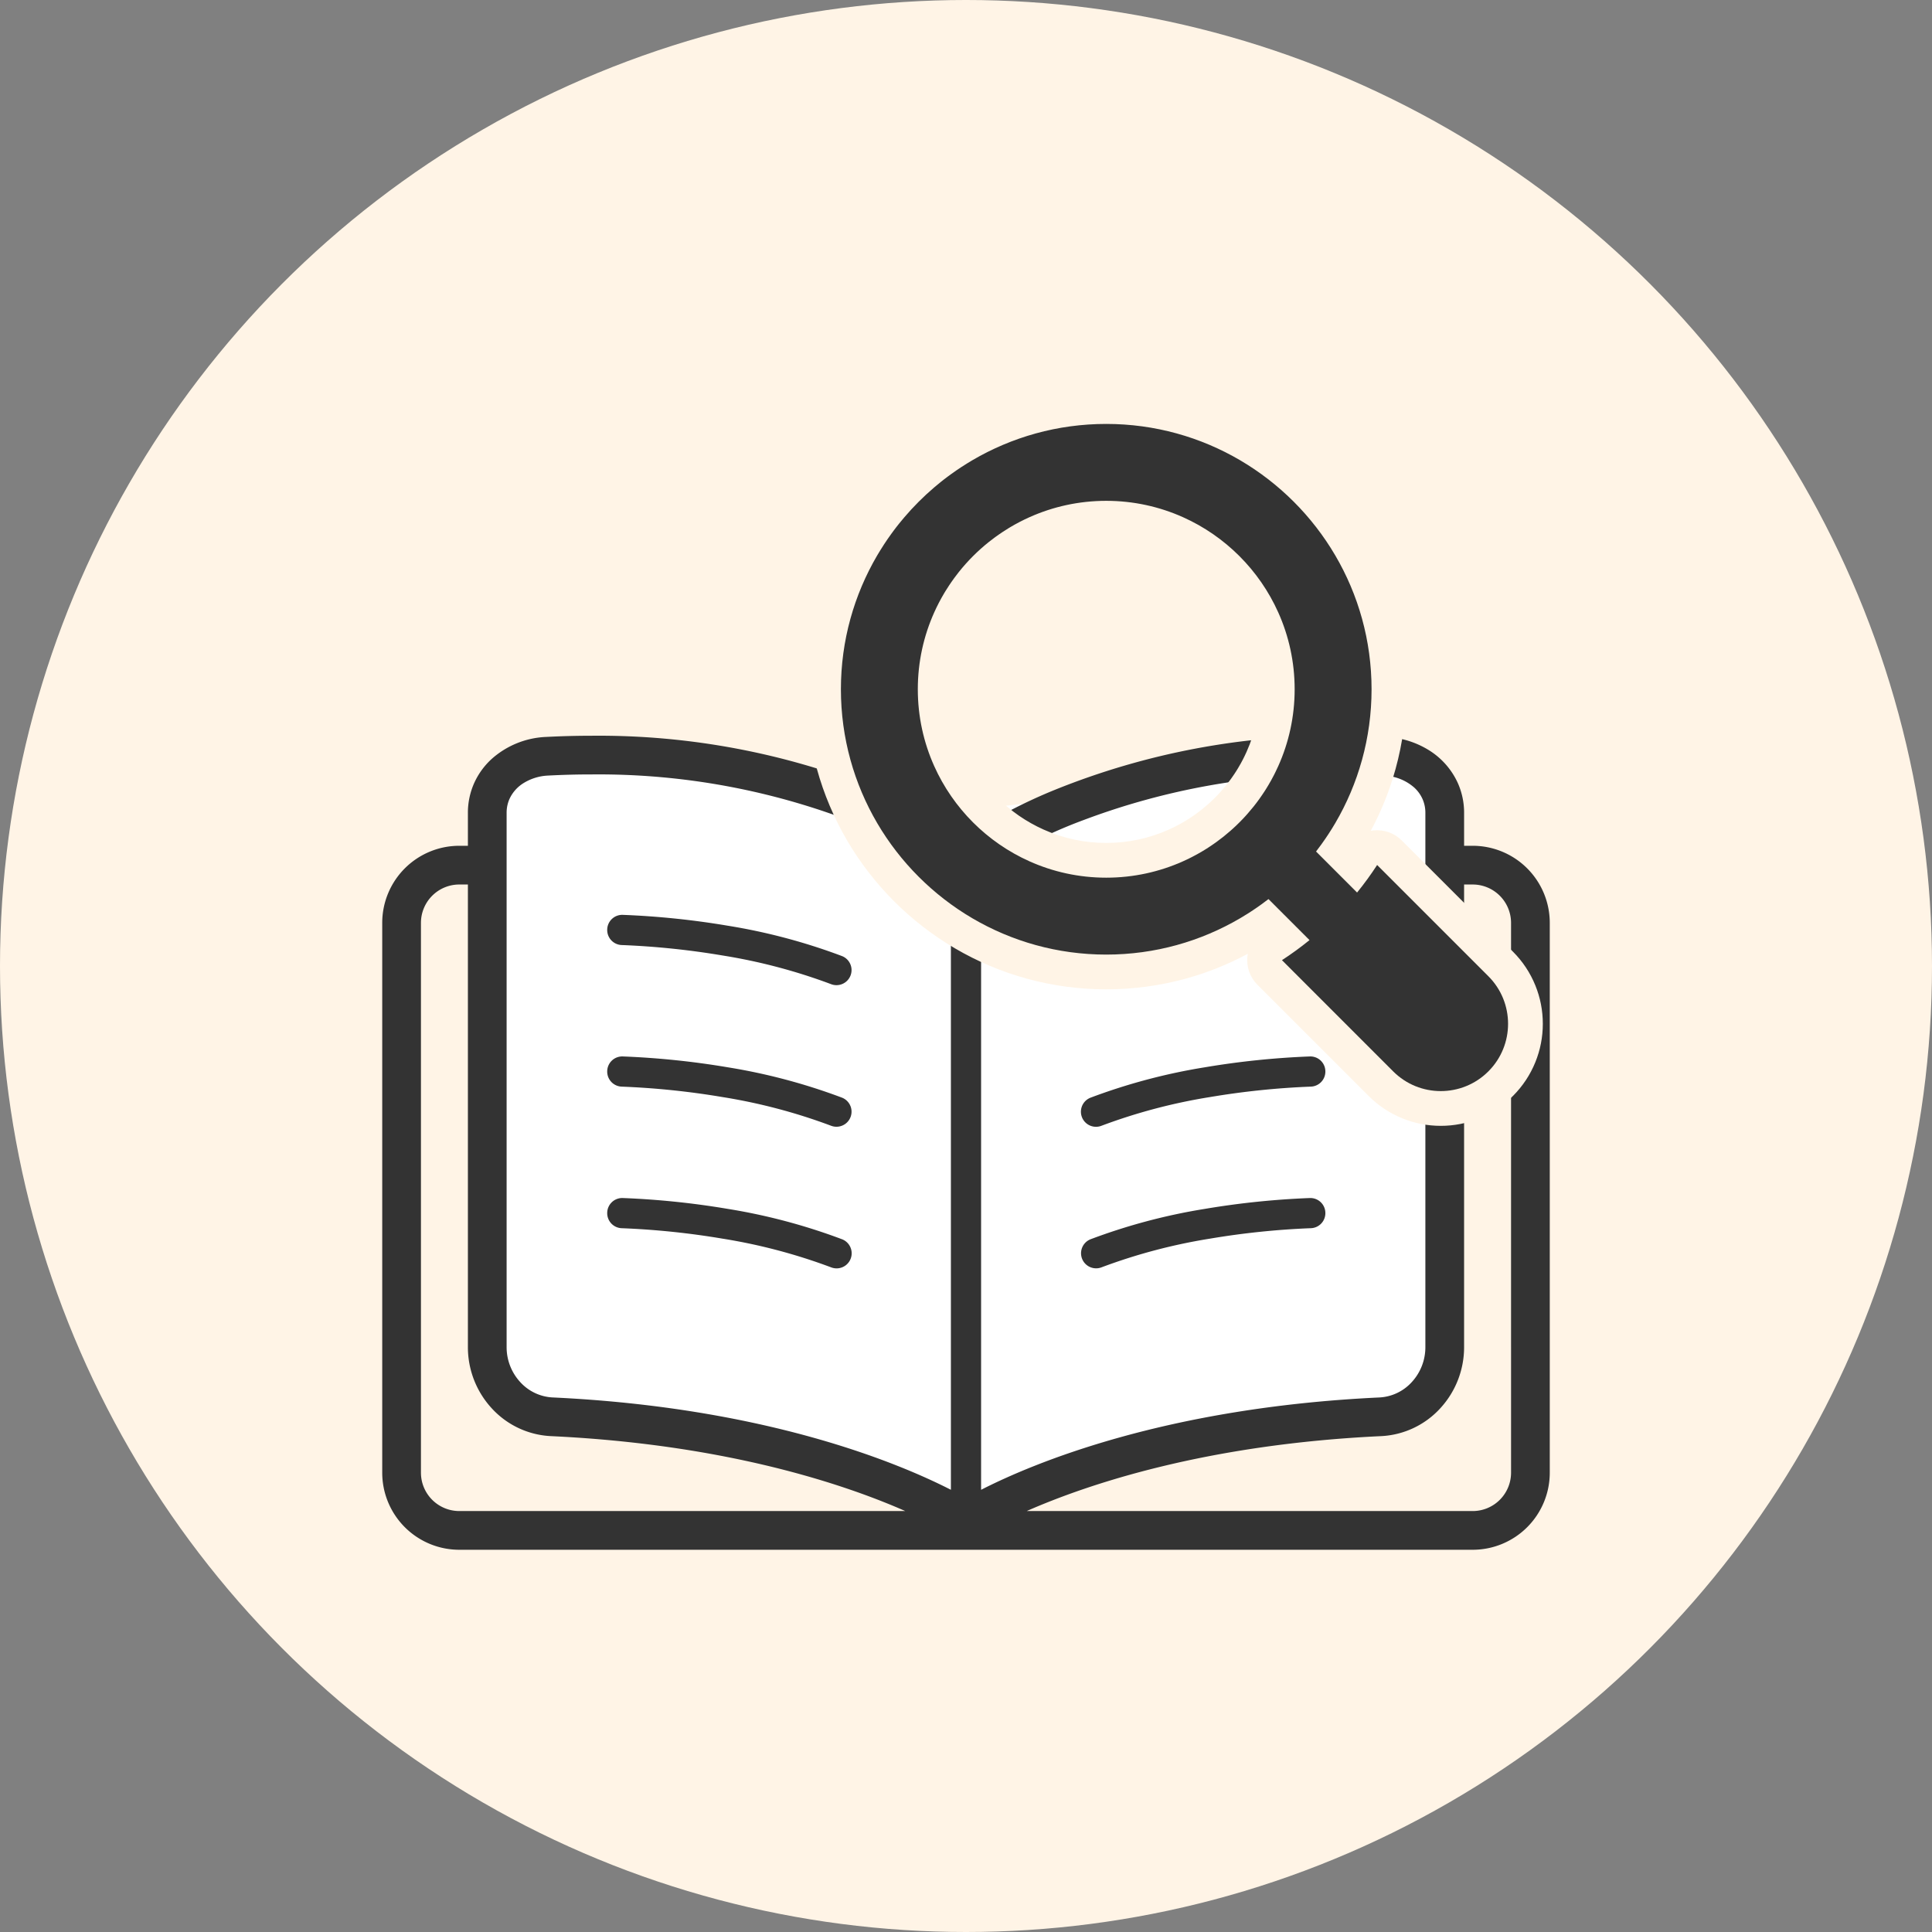
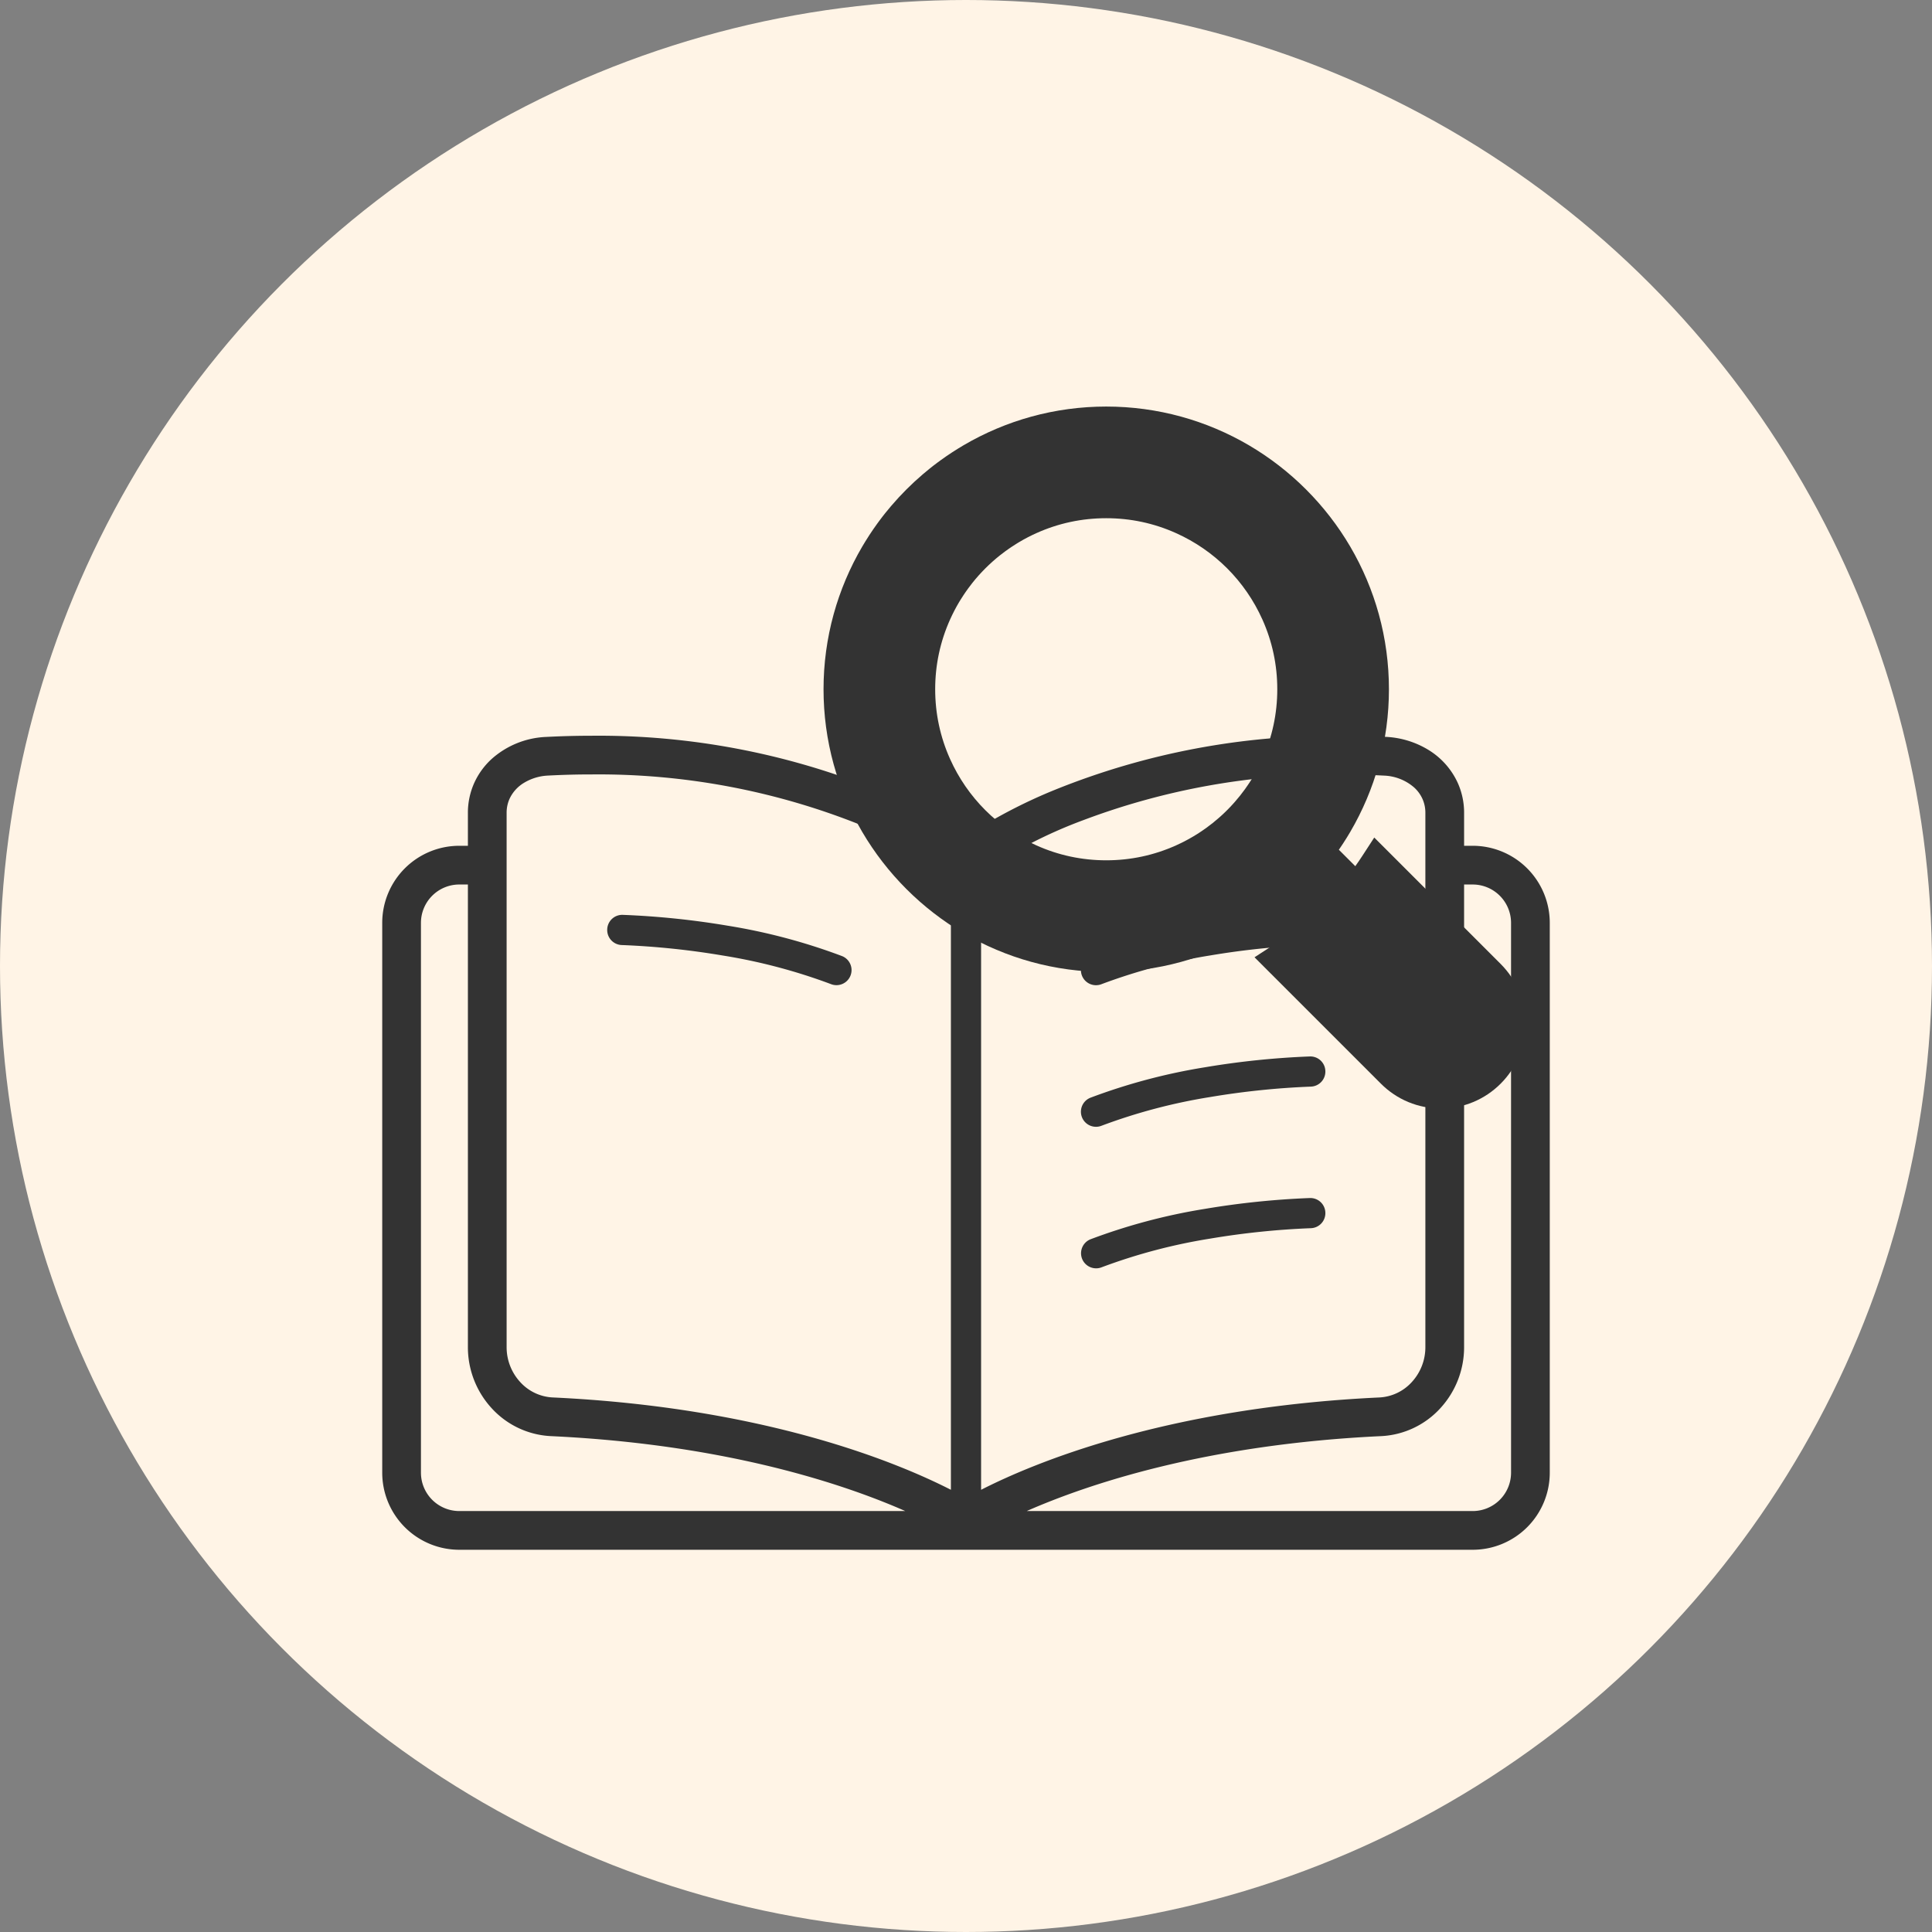
<svg xmlns="http://www.w3.org/2000/svg" width="278" height="278" viewBox="0 0 278 278">
  <rect x="0" y="0" width="278" height="278" fill="#808080" stroke="none" />
  <g id="グループ_232" data-name="グループ 232" transform="translate(-308 -2038)">
    <circle id="楕円形_20" data-name="楕円形 20" cx="139" cy="139" r="139" transform="translate(308 2038)" fill="#fff4e6" />
    <g id="j15_7_12" transform="translate(363 2143.867)">
-       <path id="パス_814" data-name="パス 814" d="M490.5,12668.734l-34.14-10.643-31.136-4.648-4.437-6.872v-78.9l6.38-7.434,63.333,7.434,63.263-7.434,6,5.892v80.444l-6,9-39.375,4.806Z" transform="translate(-407 -12556.867)" fill="#fff" />
      <path id="パス_806" data-name="パス 806" d="M156.907,15.835h-1.234V11.1a10.46,10.46,0,0,0-.941-4.375,10.854,10.854,0,0,0-4.213-4.7,12.891,12.891,0,0,0-6.1-1.862Q141.072,0,137.89,0A106.979,106.979,0,0,0,96.816,7.772,74.067,74.067,0,0,0,84,14.488,74.1,74.1,0,0,0,71.184,7.773,106.976,106.976,0,0,0,30.11,0q-3.182,0-6.532.171A12.543,12.543,0,0,0,15.793,3.3a10.577,10.577,0,0,0-2.525,3.429,10.458,10.458,0,0,0-.941,4.375v4.731H11.093A11.093,11.093,0,0,0,0,26.929v79.109a11.094,11.094,0,0,0,11.093,11.095H156.907A11.094,11.094,0,0,0,168,106.039V26.929a11.094,11.094,0,0,0-11.093-11.094ZM11.093,111.562a5.523,5.523,0,0,1-5.522-5.523V26.929a5.523,5.523,0,0,1,5.522-5.523h1.234V87.989a12.973,12.973,0,0,0,3.408,8.764,12.34,12.34,0,0,0,8.53,4.027c19.61.921,34.237,4.59,43.928,8,2.762.972,5.109,1.92,7.069,2.781H11.093Zm70.734-3.06c-7.545-3.854-26.632-11.849-57.3-13.287a6.761,6.761,0,0,1-4.686-2.228,7.4,7.4,0,0,1-1.942-5V11.1a4.875,4.875,0,0,1,.435-2.055,5.28,5.28,0,0,1,2.073-2.274,7.333,7.333,0,0,1,3.461-1.04q3.2-.167,6.242-.163A101.408,101.408,0,0,1,69.051,12.92a73.385,73.385,0,0,1,9.98,5c1.11.676,1.94,1.233,2.482,1.613.121.085.222.157.314.224V108.5ZM86.173,19.76a67.283,67.283,0,0,1,14.688-7.606,102.345,102.345,0,0,1,37.029-6.582q3.038,0,6.242.164a6.993,6.993,0,0,1,4.333,1.692,5,5,0,0,1,1.2,1.622A4.88,4.88,0,0,1,150.1,11.1V87.99a7.4,7.4,0,0,1-1.942,5,6.76,6.76,0,0,1-4.686,2.228c-30.669,1.438-49.756,9.433-57.3,13.287V19.76Zm76.256,86.279a5.523,5.523,0,0,1-5.522,5.523H92.734c8.836-3.88,25.809-9.6,51-10.781a12.341,12.341,0,0,0,8.53-4.027,12.971,12.971,0,0,0,3.408-8.764V21.407h1.234a5.523,5.523,0,0,1,5.522,5.523Z" transform="translate(0 0)" fill="#333" />
      <path id="パス_807" data-name="パス 807" d="M172.568,116.405a84.9,84.9,0,0,0-16.524-4.393,117.935,117.935,0,0,0-15.075-1.555,2.161,2.161,0,0,0-2.231,2.166v.013a2.163,2.163,0,0,0,2.09,2.164,113.758,113.758,0,0,1,14.493,1.5A80.813,80.813,0,0,1,171,120.448a2.169,2.169,0,0,0,1.57-4.042Z" transform="translate(-106.365 -84.683)" fill="#333" />
-       <path id="パス_808" data-name="パス 808" d="M172.568,203.718a84.965,84.965,0,0,0-16.524-4.393,118.062,118.062,0,0,0-15.075-1.555,2.161,2.161,0,0,0-2.231,2.167v.013a2.163,2.163,0,0,0,2.09,2.164,113.732,113.732,0,0,1,14.493,1.5A80.845,80.845,0,0,1,171,207.761a2.169,2.169,0,0,0,1.57-4.042Z" transform="translate(-106.365 -151.623)" fill="#333" />
-       <path id="パス_809" data-name="パス 809" d="M172.568,291.033a84.9,84.9,0,0,0-16.524-4.393,117.933,117.933,0,0,0-15.075-1.555,2.161,2.161,0,0,0-2.231,2.166v.013a2.163,2.163,0,0,0,2.09,2.164,113.756,113.756,0,0,1,14.493,1.5A80.81,80.81,0,0,1,171,295.076a2.169,2.169,0,0,0,1.57-4.043Z" transform="translate(-106.365 -218.565)" fill="#333" />
      <path id="パス_810" data-name="パス 810" d="M463.769,110.458a117.944,117.944,0,0,0-15.075,1.555,84.921,84.921,0,0,0-16.524,4.393,2.169,2.169,0,0,0,1.57,4.043,80.812,80.812,0,0,1,15.677-4.15,113.769,113.769,0,0,1,14.493-1.5,2.163,2.163,0,0,0,2.09-2.164v-.013A2.161,2.161,0,0,0,463.769,110.458Z" transform="translate(-330.29 -84.683)" fill="#333" />
      <path id="パス_811" data-name="パス 811" d="M463.769,197.771a118.026,118.026,0,0,0-15.075,1.555,84.971,84.971,0,0,0-16.524,4.393,2.169,2.169,0,0,0,1.57,4.043,80.828,80.828,0,0,1,15.677-4.15,113.822,113.822,0,0,1,14.493-1.5A2.163,2.163,0,0,0,466,199.95v-.013A2.161,2.161,0,0,0,463.769,197.771Z" transform="translate(-330.29 -151.623)" fill="#333" />
      <path id="パス_812" data-name="パス 812" d="M463.769,285.086a117.941,117.941,0,0,0-15.075,1.555,84.921,84.921,0,0,0-16.524,4.393,2.169,2.169,0,0,0,1.57,4.042,80.811,80.811,0,0,1,15.677-4.15,113.765,113.765,0,0,1,14.493-1.5,2.163,2.163,0,0,0,2.09-2.164v-.013A2.161,2.161,0,0,0,463.769,285.086Z" transform="translate(-330.29 -218.565)" fill="#333" />
    </g>
    <g id="検索用の虫眼鏡アイコン素材_その3" data-name="検索用の虫眼鏡アイコン素材 その3" transform="translate(429 2099)">
      <g id="パス_813" data-name="パス 813" fill="#333" stroke-linejoin="round">
        <path d="M 86.316 98.5 C 83.062 98.5 80.002 97.233 77.702 94.932 L 61.697 78.928 L 59.515 76.746 L 62.102 75.064 C 62.619 74.728 63.131 74.379 63.637 74.018 L 61.271 71.651 C 61.221 71.687 61.18 71.715 61.151 71.735 L 61.138 71.743 L 61.131 71.748 L 61.126 71.752 C 60.828 71.956 60.596 72.11 60.376 72.254 C 60.171 72.389 59.987 72.507 59.814 72.615 C 59.43 72.857 59.067 73.078 58.703 73.291 C 55.652 75.08 52.382 76.463 48.984 77.4 C 45.478 78.367 41.842 78.858 38.178 78.858 C 34.515 78.858 30.879 78.367 27.373 77.4 C 23.975 76.462 20.705 75.08 17.653 73.291 C 11.64 69.762 6.596 64.718 3.067 58.705 C 1.277 55.653 -0.105 52.382 -1.042 48.984 C -2.01 45.478 -2.5 41.842 -2.5 38.179 C -2.5 34.515 -2.01 30.88 -1.042 27.373 C -0.105 23.977 1.276 20.709 3.064 17.659 L 3.064 17.659 C 3.216 17.397 3.364 17.151 3.516 16.909 C 3.711 16.591 3.909 16.279 4.102 15.983 C 4.483 15.402 4.844 14.876 5.208 14.375 C 5.342 14.188 5.475 14.009 5.593 13.851 L 5.599 13.843 L 5.605 13.836 L 5.776 13.61 L 5.995 13.321 L 6.009 13.302 L 6.024 13.284 L 6.126 13.154 C 6.22 13.034 6.315 12.913 6.411 12.794 C 6.685 12.45 6.952 12.128 7.227 11.809 C 8.626 10.167 10.168 8.625 11.81 7.226 C 12.098 6.978 12.409 6.72 12.79 6.414 C 12.903 6.323 13.021 6.23 13.139 6.138 L 13.282 6.025 L 13.301 6.01 L 13.321 5.995 L 13.505 5.856 L 13.834 5.606 L 13.843 5.599 L 13.852 5.592 L 13.881 5.571 C 14.039 5.453 14.203 5.331 14.377 5.207 C 14.879 4.842 15.405 4.481 15.983 4.102 C 16.285 3.905 16.596 3.708 16.909 3.516 C 17.15 3.365 17.395 3.218 17.656 3.065 C 20.706 1.277 23.976 -0.105 27.373 -1.042 C 30.879 -2.01 34.515 -2.5 38.178 -2.5 C 41.842 -2.5 45.478 -2.01 48.984 -1.042 C 52.382 -0.105 55.652 1.278 58.704 3.067 C 64.718 6.596 69.761 11.64 73.29 17.653 C 75.08 20.705 76.462 23.975 77.399 27.373 C 78.367 30.88 78.857 34.515 78.857 38.179 C 78.857 41.842 78.367 45.478 77.399 48.985 C 76.462 52.381 75.081 55.649 73.293 58.7 L 73.293 58.7 C 72.972 59.249 72.623 59.813 72.255 60.374 C 72.073 60.654 71.891 60.922 71.752 61.125 L 71.745 61.136 L 71.737 61.147 L 71.731 61.156 C 71.713 61.183 71.685 61.223 71.651 61.271 L 74.018 63.638 C 74.378 63.132 74.727 62.62 75.063 62.103 L 76.745 59.516 L 78.927 61.697 L 94.931 77.702 C 97.233 80.003 98.5 83.063 98.5 86.317 C 98.5 89.571 97.233 92.631 94.931 94.932 C 92.631 97.233 89.571 98.5 86.316 98.5 Z M 38.178 13.566 C 34.685 13.566 31.309 14.286 28.144 15.707 C 27.286 16.092 26.443 16.53 25.641 17.008 C 25.556 17.058 25.47 17.11 25.38 17.167 L 25.364 17.177 L 25.348 17.186 C 25.095 17.338 24.85 17.495 24.619 17.652 L 24.598 17.667 L 24.576 17.681 C 24.445 17.766 24.322 17.85 24.198 17.937 L 24.17 17.958 L 24.14 17.978 C 23.983 18.083 23.827 18.194 23.674 18.309 L 23.663 18.317 L 23.652 18.325 C 23.377 18.527 23.113 18.728 22.868 18.922 C 21.413 20.082 20.083 21.412 18.919 22.872 C 18.727 23.114 18.526 23.378 18.326 23.652 L 18.316 23.664 L 18.307 23.676 C 18.195 23.825 18.084 23.981 17.977 24.141 L 17.958 24.17 L 17.937 24.199 C 17.851 24.32 17.767 24.443 17.681 24.576 L 17.666 24.599 L 17.651 24.621 C 17.495 24.85 17.339 25.095 17.186 25.347 L 17.177 25.362 L 17.168 25.377 C 17.113 25.466 17.06 25.552 17.007 25.641 C 16.53 26.443 16.093 27.286 15.707 28.145 C 14.286 31.309 13.566 34.685 13.566 38.179 C 13.566 41.672 14.287 45.048 15.707 48.213 C 18.189 53.752 22.605 58.168 28.143 60.65 C 31.309 62.071 34.685 62.791 38.179 62.791 C 41.672 62.791 45.048 62.071 48.213 60.65 L 48.215 60.649 L 48.218 60.648 C 48.471 60.535 48.725 60.415 48.974 60.292 L 48.977 60.291 L 48.98 60.289 L 48.991 60.284 C 49.125 60.218 49.252 60.156 49.369 60.095 L 49.401 60.078 L 49.434 60.062 C 49.448 60.056 49.466 60.046 49.487 60.034 L 49.541 60.003 L 49.595 59.975 C 49.745 59.898 49.89 59.821 50.027 59.745 L 50.031 59.743 L 50.11 59.698 C 50.304 59.589 50.512 59.471 50.716 59.35 C 50.801 59.299 50.887 59.247 50.977 59.191 L 51.004 59.174 L 51.031 59.158 C 51.108 59.113 51.19 59.062 51.274 59.009 L 51.278 59.006 L 51.281 59.004 L 51.313 58.984 C 51.37 58.948 51.427 58.912 51.484 58.874 L 51.506 58.859 L 51.529 58.844 L 51.536 58.84 C 51.591 58.805 51.654 58.765 51.681 58.745 L 51.751 58.695 L 51.823 58.65 C 51.852 58.632 51.885 58.61 51.925 58.581 L 51.949 58.564 L 51.973 58.548 L 51.979 58.544 C 52.039 58.503 52.099 58.463 52.158 58.42 L 52.25 58.355 L 52.25 58.354 L 52.262 58.345 L 52.361 58.279 C 52.417 58.242 52.482 58.196 52.555 58.143 L 52.56 58.139 L 52.565 58.136 C 53.195 57.682 53.808 57.193 54.386 56.682 L 54.399 56.67 L 54.412 56.659 C 54.508 56.576 54.609 56.485 54.716 56.388 L 54.731 56.374 C 54.865 56.253 54.991 56.139 55.103 56.031 L 55.108 56.026 L 55.113 56.021 C 55.254 55.887 55.404 55.74 55.571 55.573 C 55.743 55.401 55.89 55.251 56.02 55.114 L 56.026 55.108 L 56.031 55.103 C 56.144 54.986 56.263 54.854 56.39 54.714 L 56.397 54.706 C 56.491 54.603 56.579 54.505 56.657 54.414 L 56.669 54.4 L 56.681 54.387 C 57.193 53.807 57.682 53.195 58.135 52.566 L 58.138 52.561 L 58.142 52.556 C 58.197 52.481 58.242 52.416 58.277 52.364 L 58.341 52.267 L 58.354 52.251 L 58.356 52.247 L 58.42 52.158 C 58.458 52.104 58.5 52.043 58.546 51.975 L 58.563 51.95 L 58.581 51.925 C 58.61 51.885 58.631 51.853 58.647 51.827 L 58.692 51.754 L 58.742 51.685 C 58.765 51.653 58.805 51.59 58.844 51.53 L 58.859 51.505 L 58.875 51.481 C 58.913 51.425 58.955 51.358 59 51.287 L 59.004 51.28 L 59.009 51.273 C 59.063 51.189 59.113 51.108 59.158 51.031 L 59.173 51.006 L 59.189 50.981 C 59.247 50.886 59.3 50.8 59.349 50.716 C 59.485 50.489 59.592 50.302 59.687 50.13 L 59.74 50.035 L 59.748 50.022 C 59.82 49.891 59.895 49.751 59.975 49.594 L 60.002 49.542 L 60.031 49.492 C 60.048 49.461 60.058 49.444 60.062 49.434 L 60.078 49.402 L 60.094 49.37 C 60.156 49.25 60.22 49.12 60.288 48.981 L 60.29 48.977 L 60.292 48.974 C 60.413 48.729 60.533 48.474 60.648 48.217 C 62.07 45.048 62.791 41.672 62.791 38.179 C 62.791 34.685 62.07 31.309 60.65 28.144 C 58.168 22.605 53.752 18.189 48.214 15.708 C 45.048 14.286 41.672 13.566 38.178 13.566 Z" stroke="none" />
-         <path d="M 86.316 96 C 88.795 96 91.274 95.054 93.164 93.164 C 96.945 89.382 96.945 83.252 93.164 79.47 L 77.159 63.465 C 76.267 64.838 75.303 66.161 74.273 67.429 L 68.37 61.526 C 68.624 61.194 68.876 60.859 69.122 60.519 C 69.288 60.289 69.452 60.059 69.609 59.827 C 69.637 59.791 69.662 59.753 69.687 59.717 C 69.847 59.481 70.008 59.243 70.163 59.006 C 70.5 58.491 70.824 57.971 71.134 57.44 C 74.451 51.782 76.357 45.198 76.357 38.179 C 76.357 31.16 74.451 24.576 71.134 18.918 C 67.817 13.266 63.091 8.541 57.439 5.223 C 51.782 1.906 45.197 -4.223632913635811e-06 38.178 -4.223632913635811e-06 C 31.16 -4.223632913635811e-06 24.575 1.906 18.918 5.223 C 18.685 5.359 18.456 5.497 18.226 5.641 C 17.933 5.821 17.639 6.006 17.352 6.194 C 16.84 6.529 16.334 6.875 15.839 7.235 C 15.672 7.354 15.509 7.475 15.346 7.597 C 15.175 7.727 15.003 7.857 14.831 7.987 C 14.674 8.112 14.513 8.236 14.356 8.363 C 14.046 8.612 13.739 8.864 13.437 9.124 C 11.888 10.444 10.444 11.888 9.124 13.437 C 8.864 13.739 8.612 14.043 8.363 14.356 C 8.236 14.513 8.111 14.674 7.987 14.832 C 7.857 15.003 7.727 15.175 7.597 15.346 C 7.475 15.509 7.354 15.673 7.235 15.839 C 6.875 16.334 6.529 16.84 6.194 17.352 C 6.006 17.64 5.821 17.933 5.641 18.226 C 5.497 18.456 5.359 18.685 5.223 18.918 C 1.906 24.575 -7.893880251685914e-07 31.16 -7.893880251685914e-07 38.179 C -7.893880251685914e-07 45.198 1.906 51.782 5.223 57.44 C 8.54 63.092 13.266 67.817 18.918 71.134 C 24.575 74.451 31.16 76.358 38.178 76.358 C 45.197 76.358 51.782 74.451 57.439 71.134 C 57.793 70.927 58.142 70.714 58.488 70.495 C 58.662 70.387 58.833 70.277 59.005 70.163 C 59.243 70.008 59.481 69.848 59.716 69.687 C 59.752 69.663 59.791 69.638 59.827 69.61 C 60.059 69.452 60.289 69.289 60.518 69.123 C 60.859 68.877 61.193 68.625 61.525 68.371 L 67.428 74.274 C 66.16 75.303 64.837 76.267 63.465 77.16 L 79.469 93.165 C 81.359 95.054 83.838 96 86.316 96 M 38.178 11.066 C 42.115 11.066 45.858 11.91 49.236 13.426 C 55.312 16.148 60.208 21.045 62.931 27.121 C 64.447 30.499 65.291 34.242 65.291 38.179 C 65.291 42.115 64.447 45.859 62.931 49.237 C 62.803 49.522 62.671 49.804 62.532 50.083 C 62.46 50.23 62.388 50.376 62.314 50.52 C 62.278 50.595 62.239 50.667 62.198 50.739 C 62.103 50.922 62.007 51.104 61.907 51.284 C 61.896 51.303 61.888 51.32 61.877 51.337 C 61.755 51.558 61.628 51.776 61.498 51.995 C 61.437 52.097 61.376 52.197 61.312 52.299 C 61.249 52.407 61.182 52.515 61.113 52.623 C 61.061 52.706 61.008 52.789 60.953 52.872 C 60.894 52.963 60.836 53.055 60.773 53.143 C 60.723 53.223 60.67 53.301 60.615 53.378 C 60.563 53.456 60.51 53.533 60.455 53.611 C 60.427 53.658 60.394 53.705 60.358 53.749 C 60.297 53.84 60.23 53.934 60.164 54.026 C 59.661 54.726 59.124 55.398 58.554 56.042 C 58.452 56.162 58.347 56.278 58.242 56.394 C 58.106 56.543 57.97 56.693 57.832 56.837 C 57.672 57.005 57.506 57.174 57.339 57.34 C 57.174 57.506 57.005 57.672 56.836 57.833 C 56.692 57.971 56.543 58.106 56.393 58.242 C 56.277 58.347 56.161 58.452 56.042 58.555 C 55.397 59.125 54.725 59.661 54.025 60.165 C 53.934 60.231 53.84 60.298 53.748 60.359 C 53.704 60.395 53.657 60.428 53.61 60.455 C 53.533 60.51 53.455 60.563 53.378 60.616 C 53.3 60.671 53.223 60.723 53.143 60.773 C 53.054 60.837 52.963 60.895 52.872 60.953 C 52.789 61.008 52.706 61.061 52.623 61.114 C 52.515 61.183 52.407 61.249 52.299 61.313 C 52.197 61.376 52.097 61.437 51.995 61.498 C 51.776 61.628 51.557 61.753 51.336 61.877 C 51.32 61.888 51.303 61.897 51.284 61.907 C 51.104 62.007 50.921 62.104 50.739 62.198 C 50.667 62.24 50.595 62.278 50.52 62.314 C 50.376 62.389 50.23 62.461 50.083 62.533 C 49.804 62.671 49.521 62.804 49.236 62.931 C 45.858 64.447 42.115 65.291 38.179 65.291 C 34.242 65.291 30.499 64.447 27.121 62.931 C 21.045 60.209 16.149 55.312 13.426 49.237 C 11.91 45.859 11.066 42.116 11.066 38.179 C 11.066 34.242 11.91 30.499 13.426 27.121 C 13.852 26.172 14.331 25.251 14.859 24.362 C 14.92 24.26 14.981 24.161 15.044 24.058 C 15.216 23.773 15.396 23.491 15.584 23.214 C 15.686 23.057 15.791 22.902 15.902 22.747 C 16.032 22.553 16.168 22.362 16.309 22.174 C 16.522 21.884 16.74 21.596 16.964 21.314 C 18.245 19.706 19.706 18.246 21.314 16.965 C 21.596 16.741 21.884 16.522 22.174 16.309 C 22.362 16.168 22.553 16.032 22.747 15.902 C 22.902 15.792 23.057 15.686 23.214 15.584 C 23.491 15.396 23.773 15.216 24.058 15.045 C 24.16 14.981 24.26 14.92 24.362 14.859 C 25.25 14.331 26.172 13.852 27.121 13.426 C 30.499 11.91 34.242 11.066 38.178 11.066 M 86.316 101 C 84.412 101 82.553 100.638 80.793 99.924 C 78.968 99.184 77.333 98.1 75.934 96.7 L 59.929 80.695 C 58.863 79.629 58.335 78.139 58.492 76.639 C 58.506 76.506 58.525 76.374 58.549 76.244 C 55.723 77.761 52.736 78.958 49.649 79.81 C 45.926 80.837 42.067 81.358 38.178 81.358 C 34.29 81.358 30.431 80.837 26.708 79.81 C 23.1 78.815 19.628 77.347 16.389 75.447 C 10.007 71.702 4.656 66.351 0.911 59.971 C -0.989 56.729 -2.457 53.257 -3.452 49.649 C -4.479 45.926 -5 42.067 -5 38.179 C -5 34.291 -4.479 30.431 -3.452 26.708 C -2.458 23.103 -0.992 19.634 0.905 16.397 C 1.069 16.116 1.229 15.852 1.392 15.591 C 1.597 15.256 1.805 14.928 2.01 14.615 C 2.412 14.001 2.795 13.444 3.181 12.912 C 3.328 12.707 3.473 12.513 3.589 12.356 C 3.597 12.346 3.605 12.336 3.613 12.325 L 4.003 11.81 C 4.022 11.785 4.041 11.761 4.06 11.736 L 4.16 11.61 C 4.259 11.483 4.359 11.356 4.461 11.23 C 4.751 10.866 5.035 10.523 5.328 10.183 C 6.811 8.444 8.443 6.811 10.182 5.329 C 10.491 5.063 10.822 4.788 11.224 4.465 C 11.347 4.367 11.471 4.269 11.594 4.172 L 11.733 4.063 C 11.758 4.043 11.784 4.023 11.81 4.004 L 12.322 3.615 C 12.334 3.606 12.346 3.597 12.359 3.588 L 12.388 3.566 C 12.546 3.448 12.724 3.315 12.914 3.179 C 13.448 2.792 14.004 2.409 14.615 2.01 C 14.933 1.802 15.262 1.594 15.592 1.391 C 15.853 1.228 16.116 1.069 16.396 0.906 C 19.633 -0.991 23.103 -2.458 26.708 -3.452 C 30.431 -4.479 34.29 -5 38.178 -5 C 42.067 -5 45.926 -4.479 49.649 -3.452 C 53.257 -2.457 56.729 -0.989 59.968 0.91 C 66.35 4.656 71.702 10.007 75.446 16.387 C 77.346 19.629 78.814 23.1 79.809 26.708 C 80.836 30.431 81.357 34.291 81.357 38.179 C 81.357 42.067 80.836 45.926 79.809 49.649 C 78.958 52.736 77.761 55.723 76.243 58.55 C 76.374 58.526 76.505 58.506 76.638 58.493 C 78.138 58.335 79.628 58.863 80.695 59.93 L 96.699 75.934 C 98.099 77.335 99.184 78.97 99.924 80.794 C 100.638 82.554 101 84.412 101 86.317 C 101 88.222 100.638 90.08 99.924 91.84 C 99.184 93.665 98.099 95.3 96.699 96.7 C 95.3 98.099 93.665 99.184 91.84 99.924 C 90.08 100.638 88.221 101 86.316 101 Z M 20.877 24.427 C 20.703 24.647 20.523 24.883 20.342 25.129 C 20.33 25.146 20.318 25.162 20.306 25.178 C 20.22 25.292 20.135 25.412 20.053 25.535 C 20.026 25.574 20 25.613 19.972 25.651 C 19.907 25.742 19.844 25.835 19.778 25.937 C 19.758 25.967 19.738 25.998 19.717 26.028 C 19.587 26.219 19.456 26.424 19.328 26.637 C 19.316 26.657 19.304 26.676 19.292 26.696 C 19.242 26.777 19.197 26.85 19.156 26.92 C 18.727 27.64 18.334 28.396 17.988 29.168 C 16.713 32.009 16.066 35.041 16.066 38.179 C 16.066 41.317 16.713 44.349 17.988 47.189 C 20.219 52.169 24.188 56.138 29.165 58.368 C 32.009 59.644 35.04 60.291 38.179 60.291 C 41.317 60.291 44.348 59.644 47.189 58.369 C 47.193 58.368 47.196 58.366 47.199 58.365 C 47.422 58.266 47.646 58.16 47.865 58.052 C 47.869 58.05 47.873 58.048 47.877 58.046 L 47.887 58.041 C 48.009 57.981 48.125 57.924 48.217 57.876 C 48.239 57.865 48.261 57.854 48.283 57.843 C 48.338 57.811 48.395 57.781 48.451 57.752 C 48.582 57.685 48.708 57.618 48.825 57.553 C 48.845 57.542 48.865 57.531 48.884 57.52 C 49.065 57.418 49.256 57.309 49.438 57.202 C 49.508 57.16 49.579 57.116 49.656 57.068 C 49.691 57.046 49.727 57.025 49.763 57.004 C 49.813 56.974 49.868 56.94 49.925 56.904 C 49.93 56.9 49.935 56.897 49.94 56.894 L 49.974 56.873 C 50.014 56.847 50.055 56.822 50.096 56.795 C 50.126 56.774 50.156 56.755 50.187 56.735 L 50.194 56.731 C 50.214 56.718 50.234 56.705 50.254 56.692 C 50.327 56.641 50.401 56.591 50.477 56.544 C 50.506 56.522 50.537 56.501 50.567 56.481 L 50.575 56.475 C 50.618 56.446 50.663 56.416 50.706 56.385 C 50.742 56.359 50.778 56.334 50.814 56.31 C 50.867 56.272 50.92 56.235 50.973 56.199 C 50.986 56.191 51.022 56.166 51.085 56.121 C 51.092 56.116 51.098 56.111 51.105 56.106 C 51.668 55.701 52.214 55.265 52.729 54.809 C 52.747 54.794 52.764 54.779 52.782 54.763 C 52.853 54.703 52.94 54.623 53.033 54.539 L 53.052 54.522 C 53.171 54.414 53.284 54.312 53.369 54.23 C 53.376 54.223 53.383 54.216 53.39 54.21 C 53.516 54.09 53.65 53.958 53.802 53.807 C 53.961 53.648 54.093 53.512 54.209 53.391 C 54.216 53.384 54.222 53.377 54.229 53.37 C 54.317 53.279 54.424 53.16 54.538 53.035 L 54.542 53.03 C 54.625 52.939 54.703 52.852 54.76 52.786 C 54.776 52.768 54.792 52.749 54.808 52.73 C 55.265 52.214 55.701 51.667 56.105 51.106 C 56.11 51.1 56.115 51.093 56.119 51.086 C 56.168 51.02 56.189 50.988 56.195 50.98 C 56.232 50.924 56.27 50.869 56.309 50.815 C 56.334 50.778 56.36 50.741 56.386 50.704 C 56.408 50.674 56.441 50.625 56.476 50.573 C 56.498 50.541 56.52 50.509 56.543 50.477 C 56.59 50.402 56.64 50.328 56.691 50.255 C 56.706 50.232 56.72 50.21 56.734 50.187 C 56.755 50.155 56.777 50.122 56.798 50.09 C 56.817 50.062 56.852 50.006 56.886 49.952 C 56.893 49.942 56.899 49.932 56.905 49.923 C 56.941 49.866 56.974 49.812 57.003 49.763 C 57.023 49.729 57.044 49.696 57.065 49.662 C 57.111 49.586 57.156 49.513 57.201 49.437 C 57.322 49.235 57.416 49.071 57.497 48.924 C 57.516 48.891 57.534 48.858 57.553 48.825 C 57.615 48.712 57.681 48.588 57.753 48.448 C 57.782 48.393 57.812 48.337 57.842 48.283 C 57.853 48.262 57.864 48.241 57.874 48.22 C 57.924 48.124 57.983 48.005 58.044 47.879 C 58.047 47.874 58.049 47.869 58.052 47.864 C 58.159 47.649 58.264 47.424 58.365 47.197 C 58.367 47.195 58.368 47.192 58.369 47.189 C 59.644 44.348 60.291 41.317 60.291 38.179 C 60.291 35.04 59.644 32.009 58.369 29.168 C 56.138 24.188 52.169 20.219 47.192 17.989 C 44.348 16.713 41.317 16.066 38.178 16.066 C 35.04 16.066 32.009 16.713 29.168 17.988 C 28.397 18.334 27.64 18.727 26.919 19.156 C 26.849 19.198 26.778 19.241 26.701 19.289 C 26.68 19.302 26.659 19.315 26.638 19.328 C 26.424 19.456 26.218 19.588 26.024 19.72 C 25.995 19.739 25.966 19.759 25.937 19.778 C 25.837 19.843 25.743 19.906 25.65 19.973 C 25.612 20 25.573 20.027 25.534 20.053 C 25.413 20.134 25.292 20.22 25.174 20.309 C 25.16 20.32 25.145 20.33 25.131 20.341 C 24.881 20.524 24.643 20.706 24.423 20.88 C 23.114 21.924 21.921 23.117 20.877 24.427 Z" stroke="none" fill="#fff4e6" />
      </g>
    </g>
  </g>
</svg>